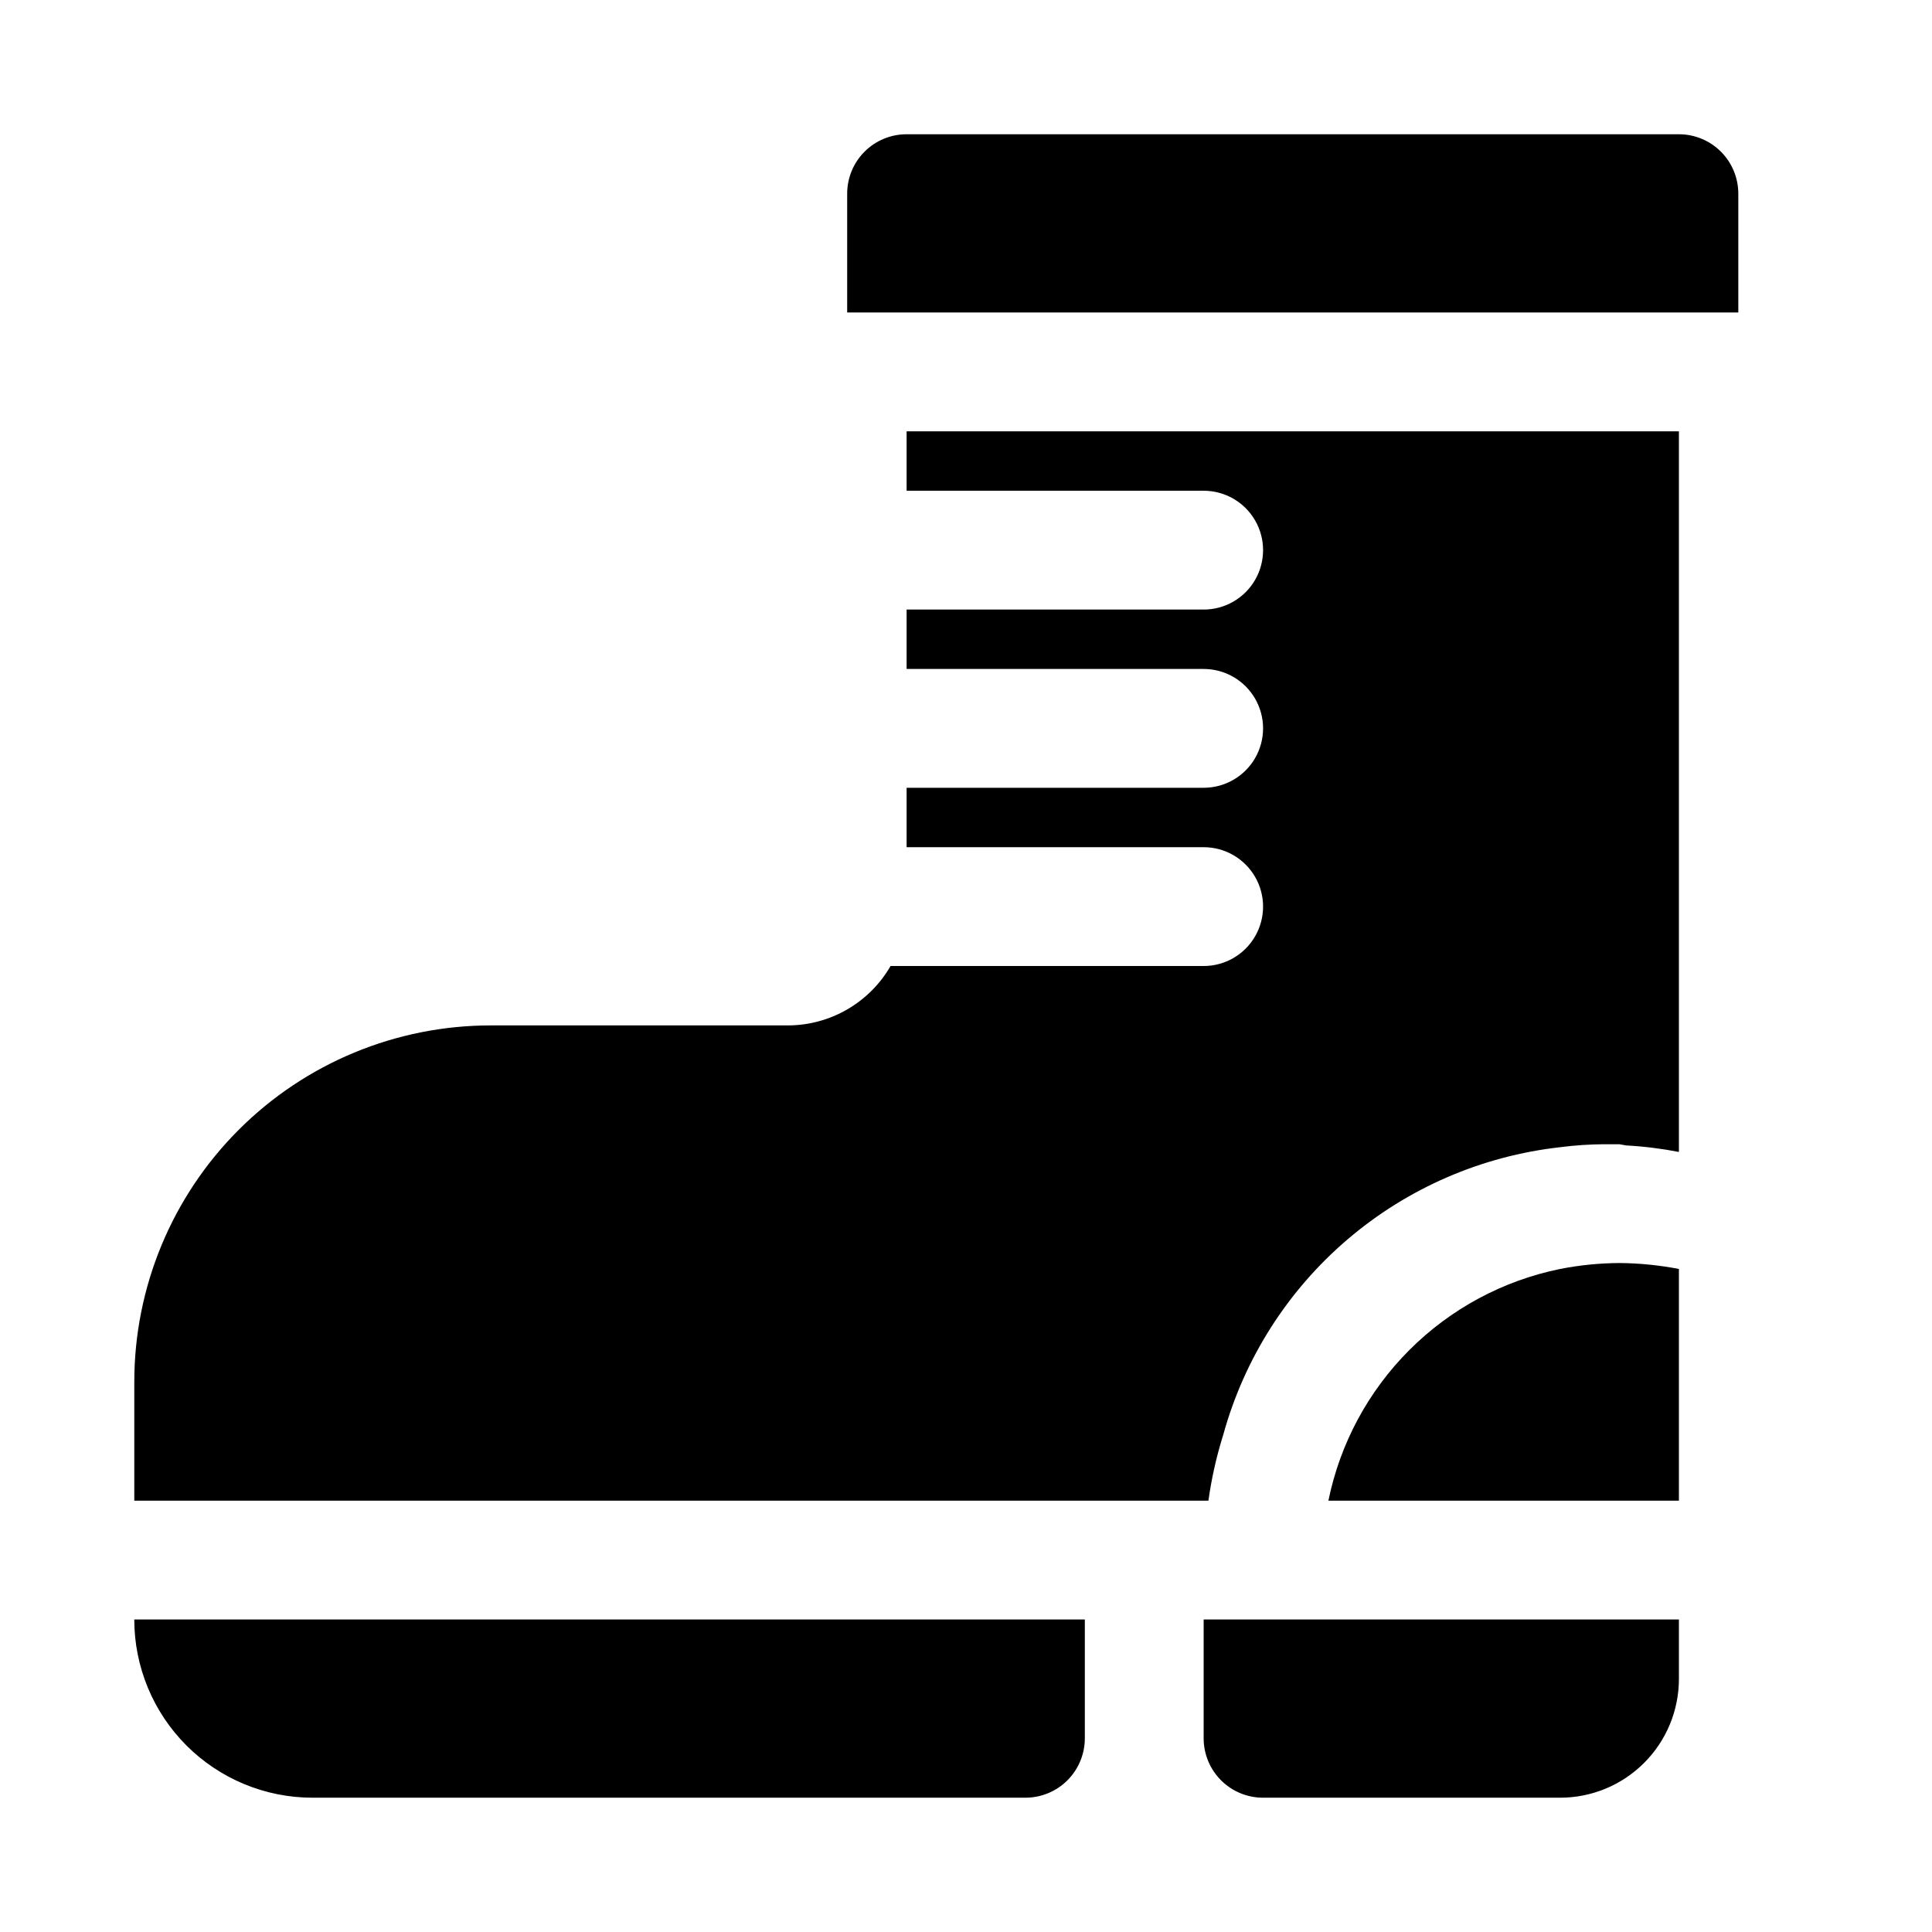
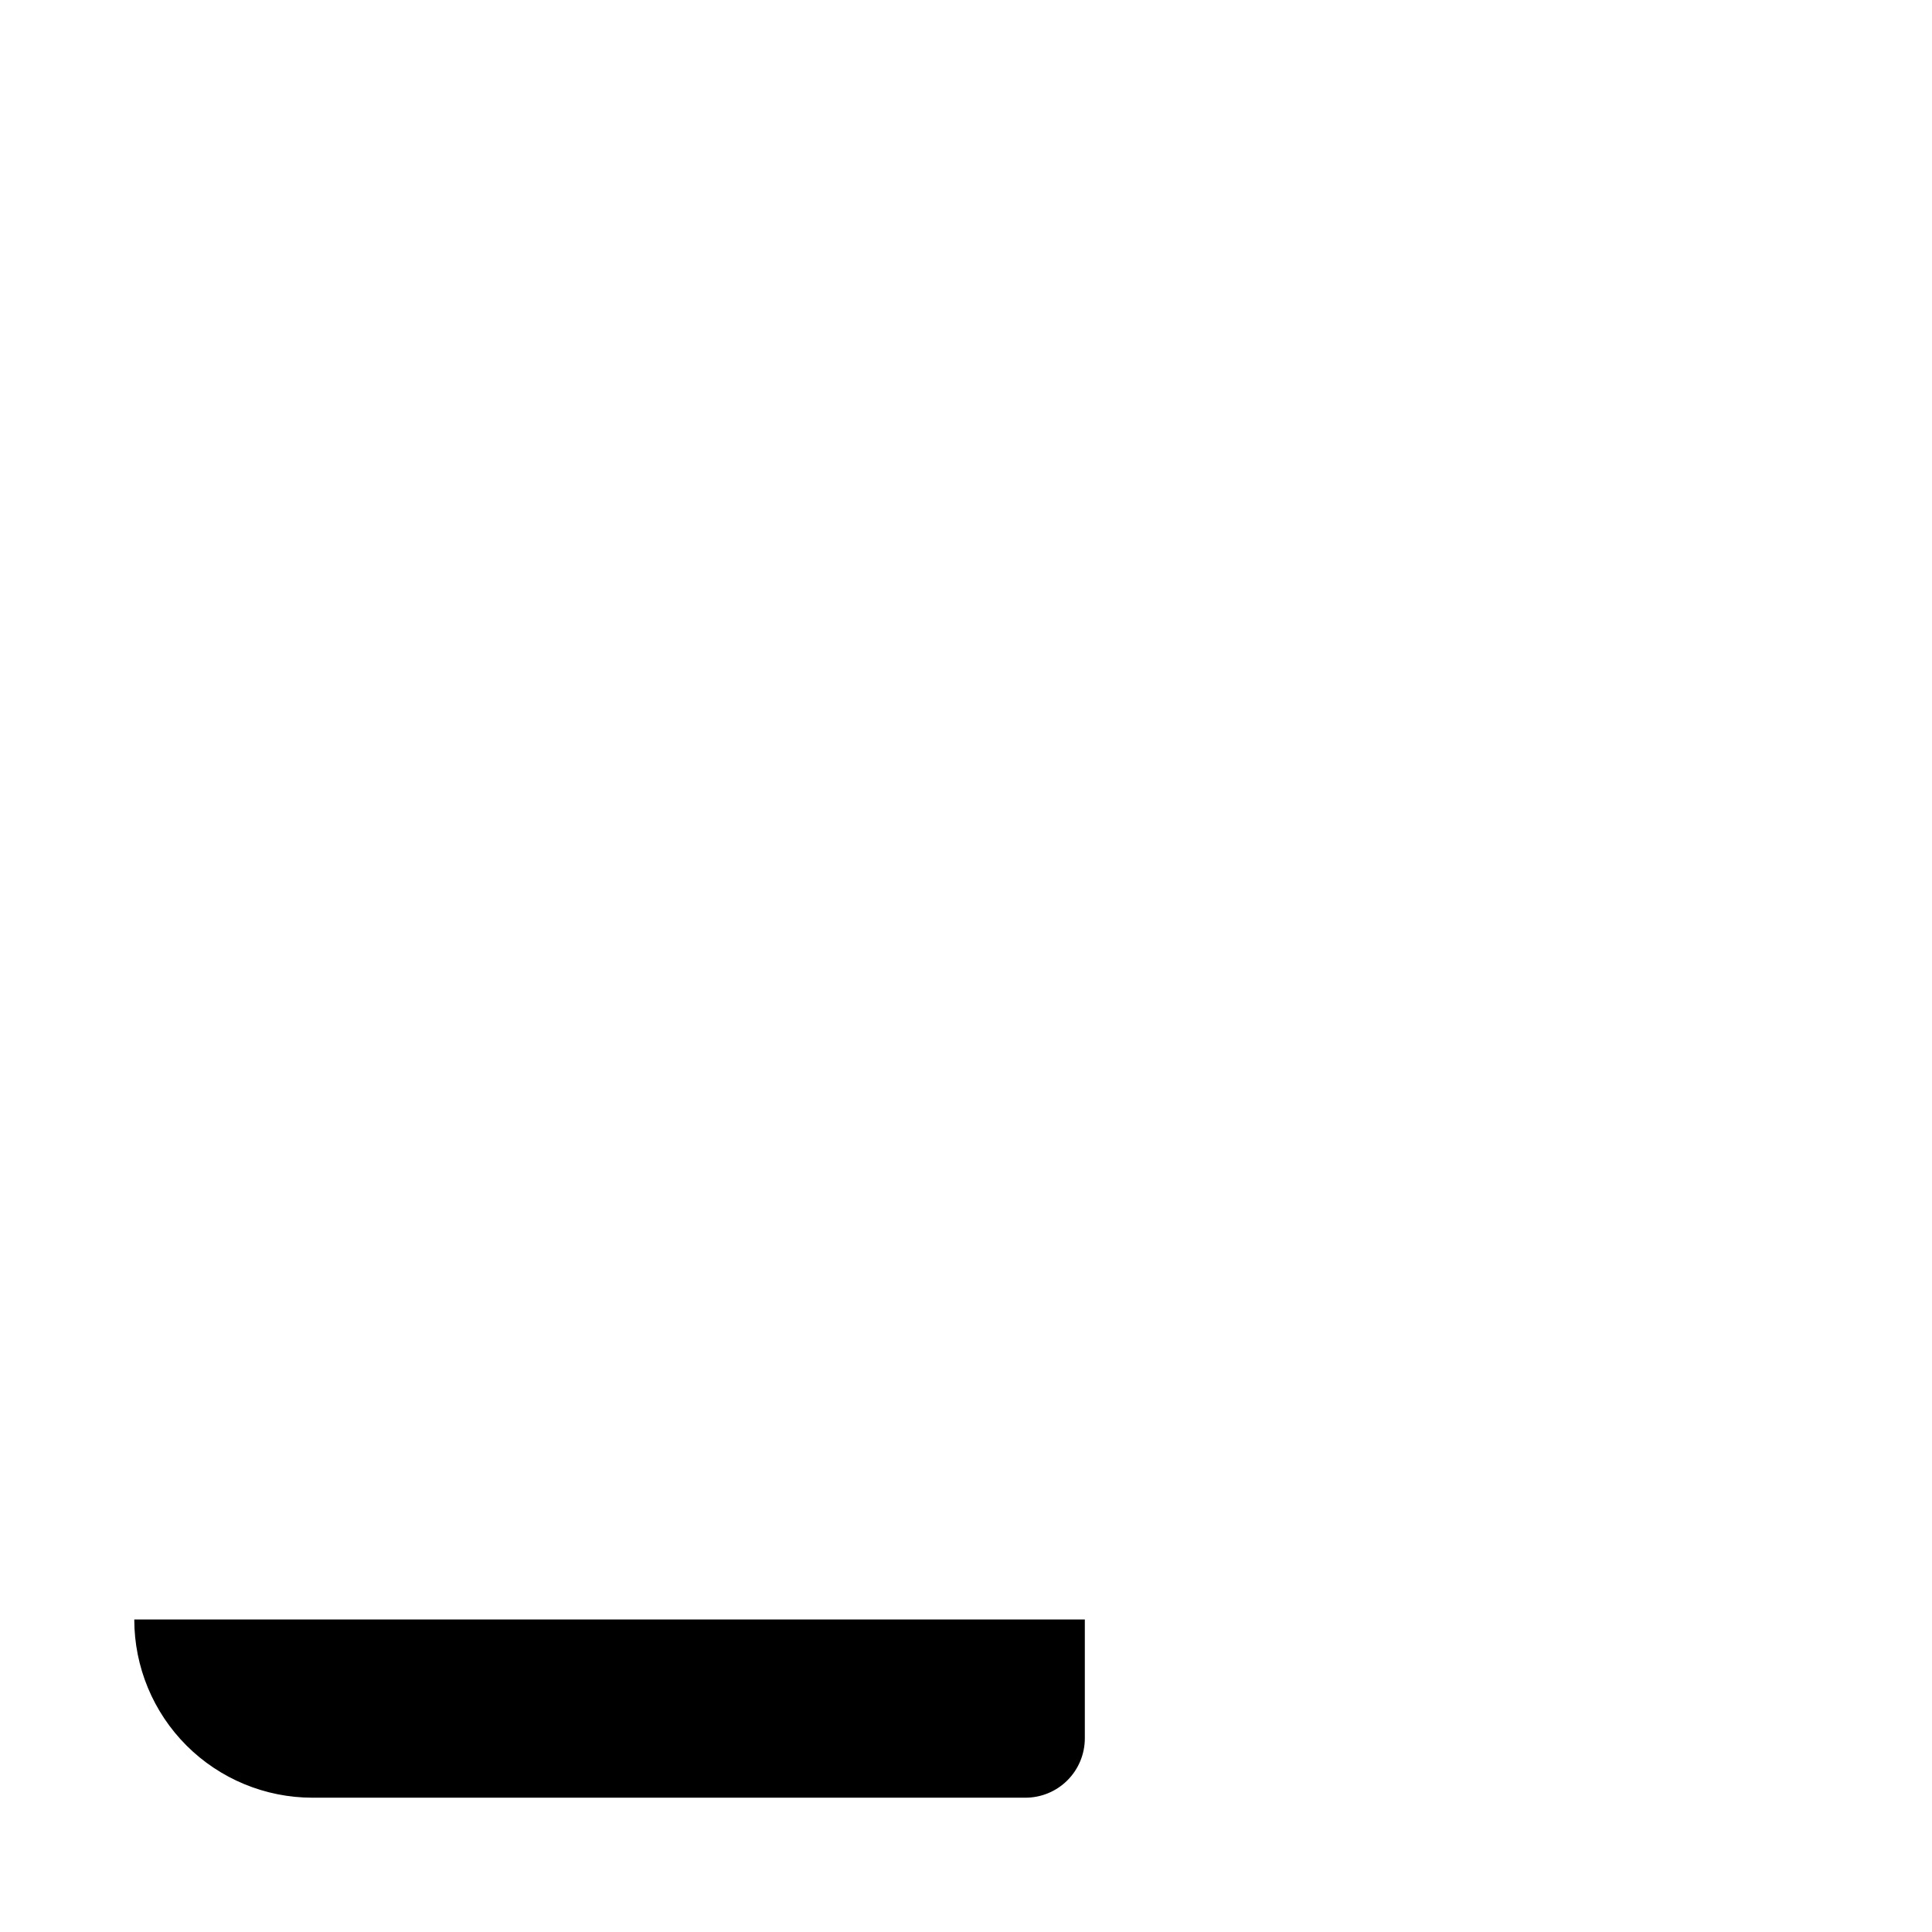
<svg xmlns="http://www.w3.org/2000/svg" fill="#000000" width="800px" height="800px" version="1.1" viewBox="144 144 512 512">
  <g>
-     <path d="m588.93 258.3v190.98c-4.625-0.895-9.305-1.477-14.012-1.73l-1.73-0.316h-4.094c-3.894 0.023-7.789 0.285-11.652 0.789-20.789 2.328-40.402 10.832-56.316 24.414-15.91 13.582-27.387 31.617-32.949 51.785-1.793 5.707-3.109 11.551-3.938 17.477h-284.65v-31.488c0-25.055 9.953-49.082 27.668-66.797s41.742-27.668 66.797-27.668h78.719c11.238-0.012 21.617-6.012 27.238-15.742h82.973c5.621 0 10.82-3.004 13.633-7.875s2.812-10.871 0-15.742c-2.812-4.871-8.012-7.871-13.633-7.871h-78.723v-15.746h78.723c5.621 0 10.82-3 13.633-7.871 2.812-4.871 2.812-10.871 0-15.746-2.812-4.871-8.012-7.871-13.633-7.871h-78.723v-15.742h78.723c5.621 0 10.82-3 13.633-7.871 2.812-4.875 2.812-10.875 0-15.746-2.812-4.871-8.012-7.871-13.633-7.871h-78.723v-15.746z" />
-     <path d="m604.67 195.32v31.488h-236.16v-31.488c0-4.176 1.656-8.18 4.609-11.133 2.953-2.949 6.957-4.609 11.133-4.609h204.67c4.176 0 8.18 1.66 11.133 4.609 2.953 2.953 4.613 6.957 4.613 11.133z" />
    <path d="m179.58 573.18h251.91v31.488c0 4.176-1.66 8.18-4.613 11.133-2.953 2.953-6.957 4.609-11.133 4.609h-188.93c-12.523 0-24.539-4.977-33.398-13.832-8.855-8.859-13.832-20.871-13.832-33.398z" />
-     <path d="m588.93 480.29v61.402h-92.887c3.082-15.129 10.551-29.016 21.469-39.934 10.914-10.918 24.805-18.383 39.93-21.469 5.188-1.016 10.461-1.543 15.746-1.574 5.285 0.047 10.555 0.574 15.742 1.574z" />
-     <path d="m588.93 573.18v15.742c0 8.352-3.316 16.363-9.223 22.266-5.902 5.906-13.914 9.223-22.266 9.223h-78.719c-4.176 0-8.18-1.656-11.133-4.609-2.953-2.953-4.609-6.957-4.609-11.133v-31.488z" />
  </g>
</svg>